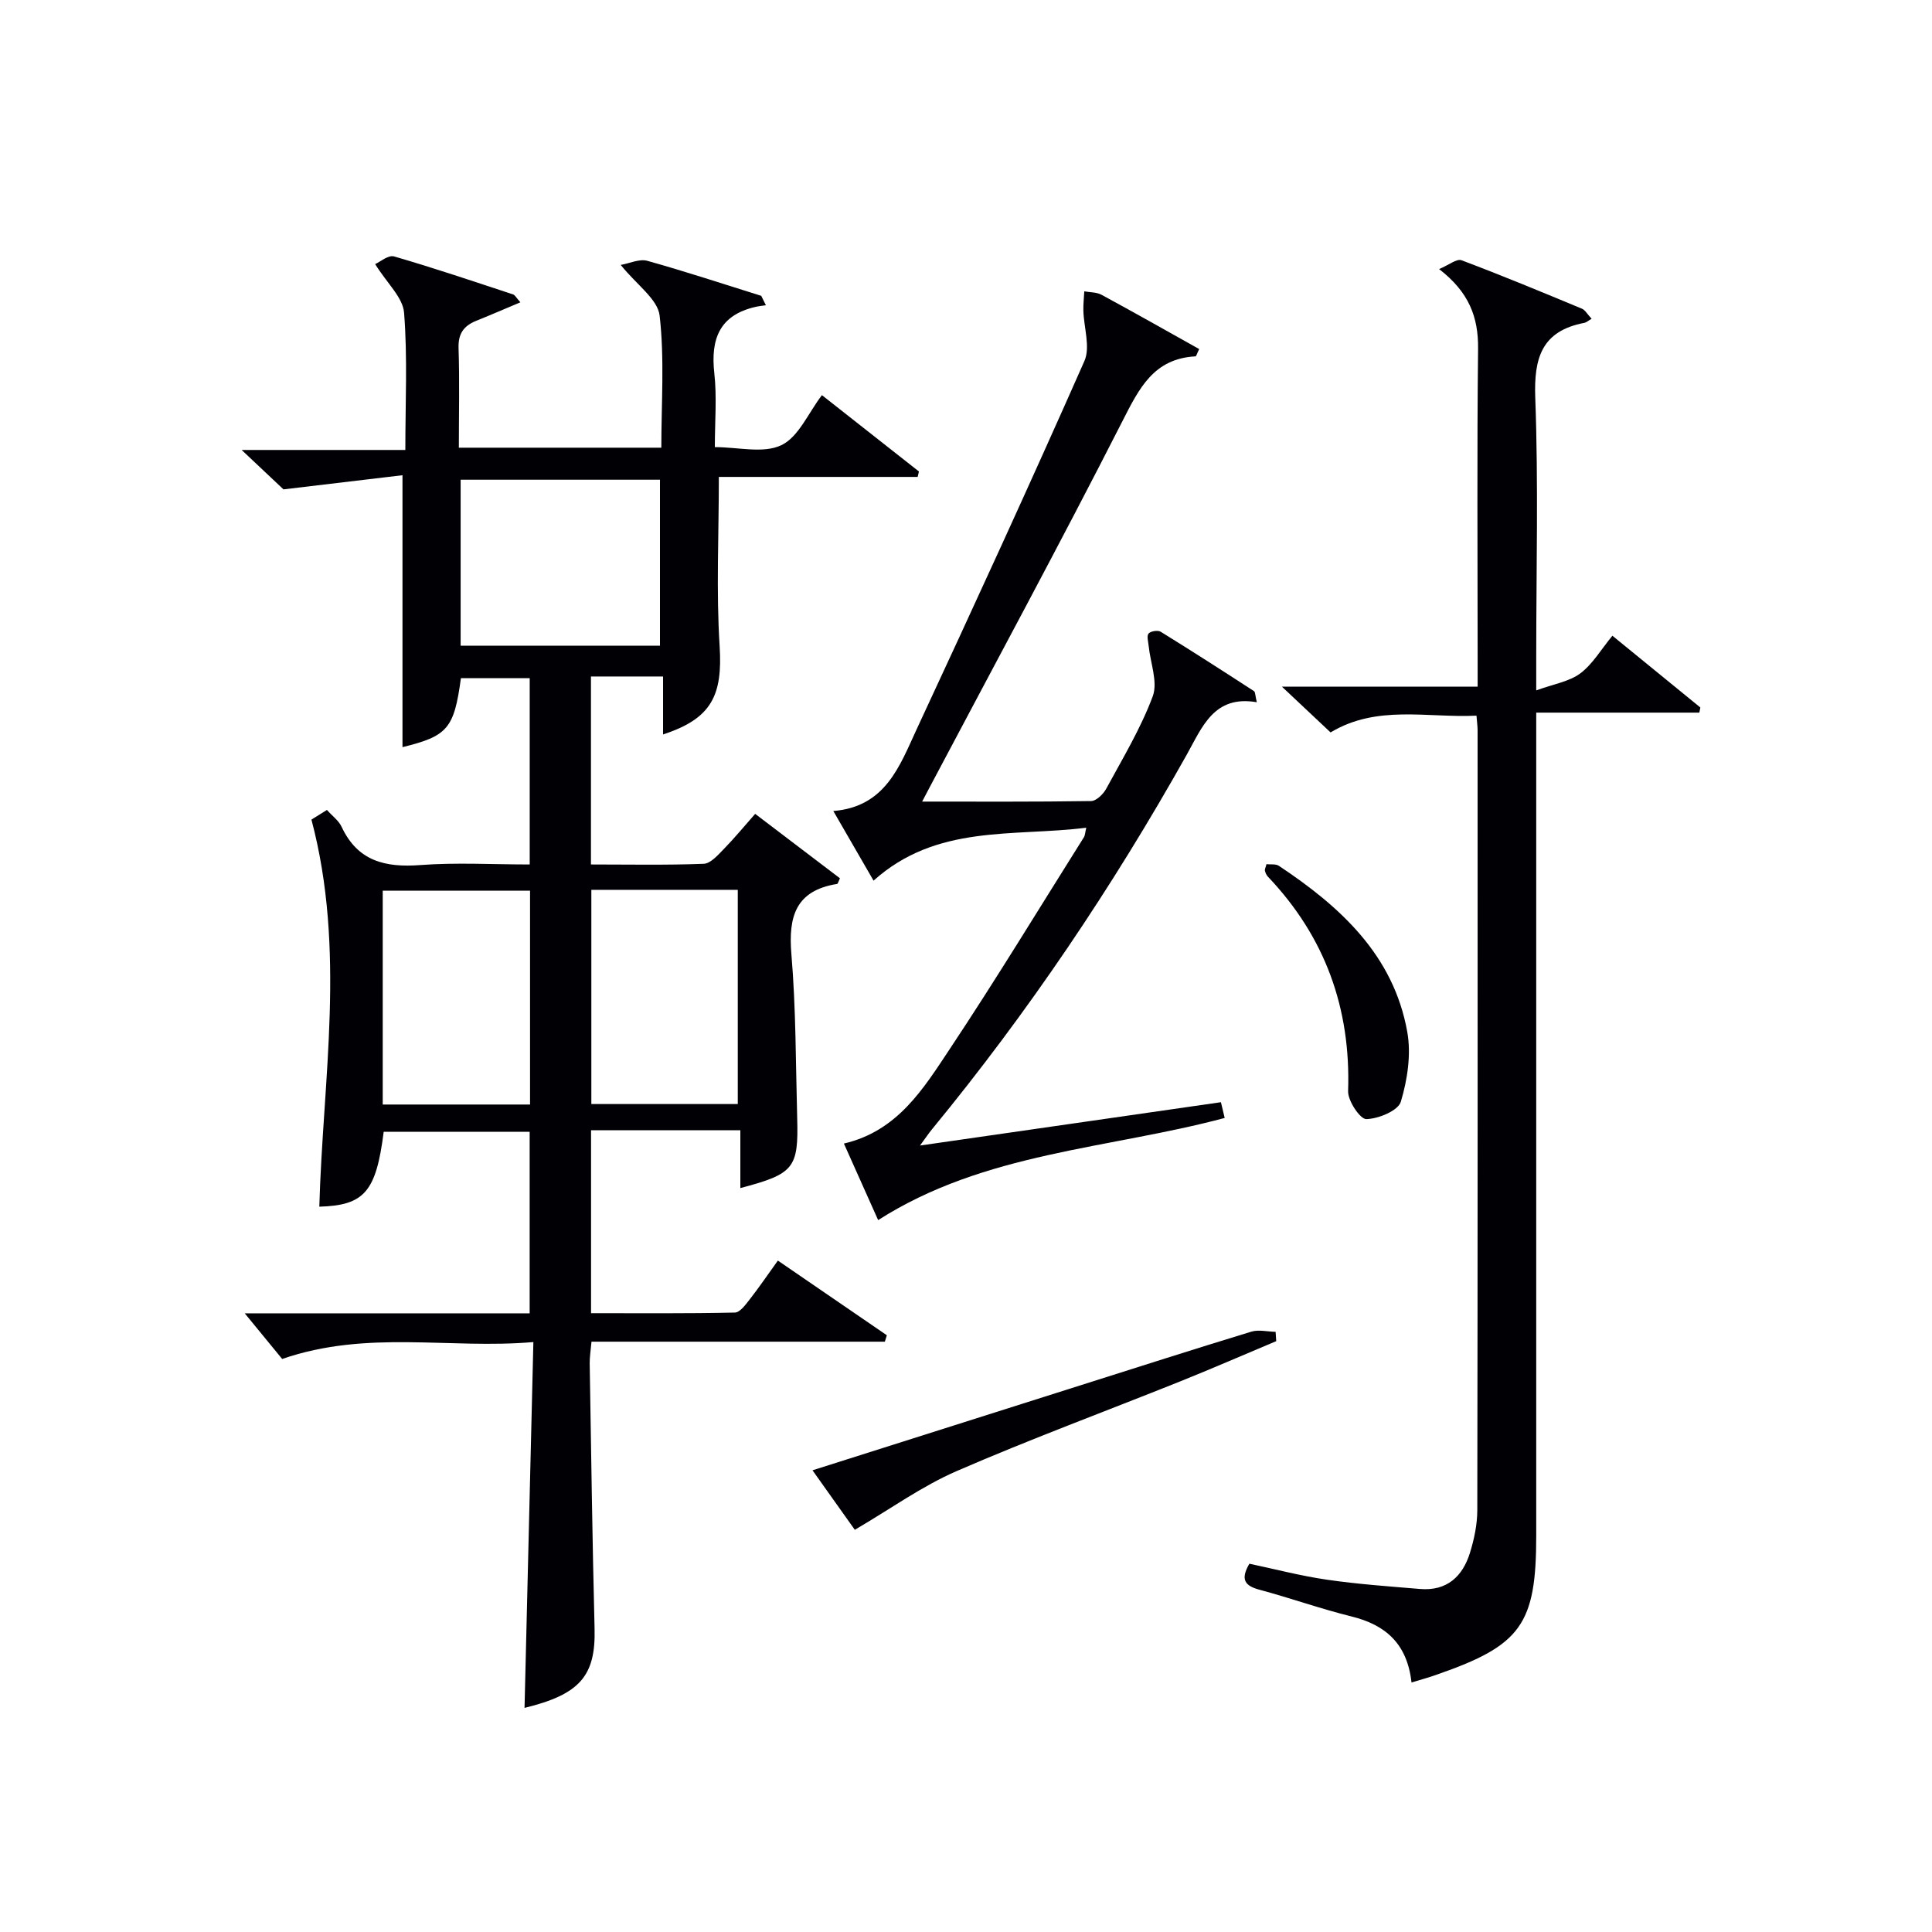
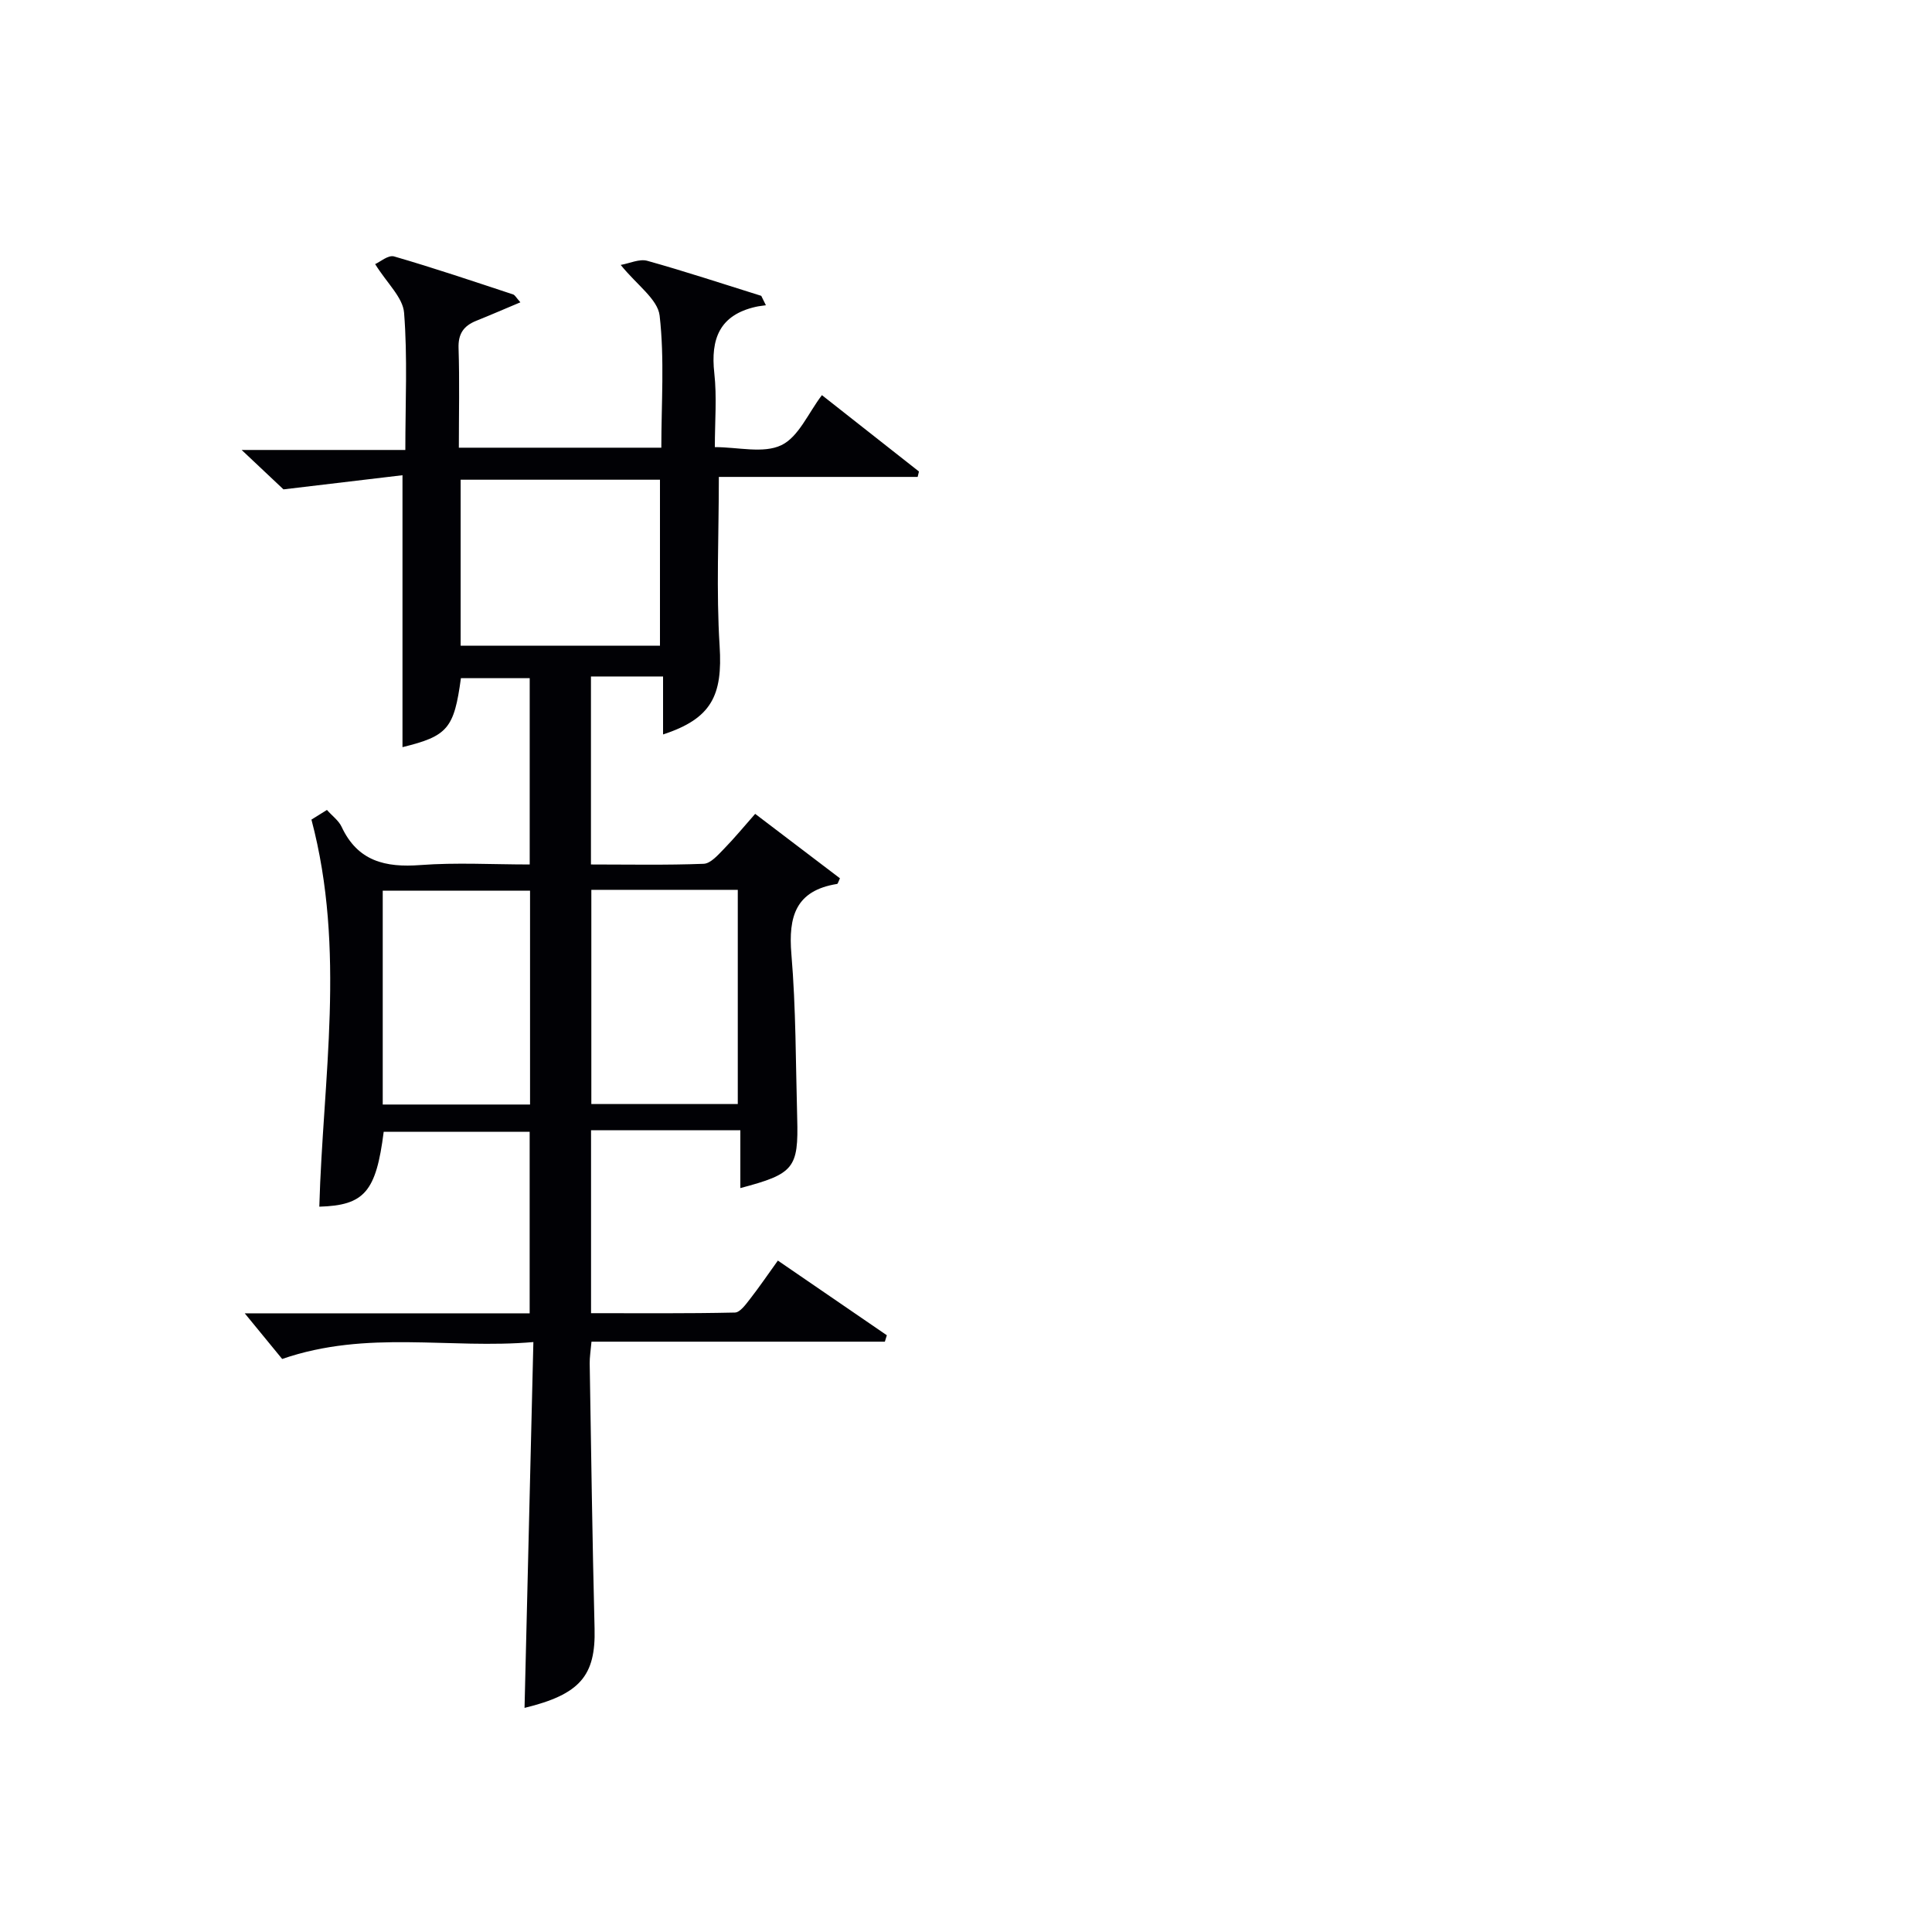
<svg xmlns="http://www.w3.org/2000/svg" enable-background="new 0 0 400 400" viewBox="0 0 400 400">
  <g fill="#010105">
    <path d="m153.28 234c-9.3 0-17.77 0-26.23 0-1.46 0-2.93 0-4.68 0v37.88c9.94 0 19.86.09 29.78-.13 1.07-.02 2.25-1.68 3.12-2.79 1.92-2.46 3.68-5.05 5.78-7.97 7.71 5.28 15.14 10.37 22.56 15.46-.14.44-.28.88-.41 1.33-20.16 0-40.32 0-60.74 0-.17 1.95-.39 3.23-.37 4.5.3 18.3.55 36.61 1.01 54.91.25 9.76-3.02 13.62-14.5 16.41.6-24.84 1.2-49.75 1.83-75.74-17.4 1.51-34.34-2.6-52.01 3.5-2.15-2.62-4.93-6.02-7.75-9.45h58.99c0-12.75 0-25 0-37.58-10.13 0-20.18 0-30.22 0-1.57 12.4-3.98 15.23-13.33 15.5.74-26.48 5.54-53.1-1.63-80.14.28-.17 1.66-1.03 3.21-2 1.12 1.26 2.43 2.2 3.03 3.48 3.33 7.14 9.06 8.48 16.32 7.93 7.42-.56 14.9-.12 22.63-.12 0-13.06 0-25.64 0-38.58-4.82 0-9.54 0-14.24 0-1.42 10.45-2.74 11.99-12.1 14.29 0-18.32 0-36.66 0-56.3-7.57.9-15.28 1.82-24.64 2.93-1.58-1.49-4.71-4.44-8.66-8.16h33.89c0-9.9.47-19.2-.26-28.41-.25-3.17-3.52-6.09-5.99-10.07.99-.43 2.72-1.94 3.92-1.59 8.28 2.4 16.46 5.17 24.65 7.87.38.13.63.66 1.5 1.63-3.27 1.37-6.18 2.64-9.12 3.82-2.6 1.04-3.79 2.67-3.68 5.69.22 6.79.06 13.58.06 20.59h41.92c0-9.19.68-18.36-.35-27.34-.39-3.4-4.71-6.34-8.06-10.5 1.85-.32 3.88-1.31 5.51-.85 7.92 2.21 15.73 4.8 23.59 7.25.32.65.64 1.3.96 1.95-.71.11-1.43.17-2.12.33-7.47 1.7-9.35 6.63-8.56 13.73.55 4.92.11 9.96.11 15.31 4.83 0 10.05 1.38 13.77-.4 3.57-1.7 5.58-6.67 8.4-10.36 6.86 5.4 13.47 10.61 20.09 15.81-.09.37-.18.75-.27 1.12-13.8 0-27.6 0-41.16 0 0 12.17-.56 23.62.16 35 .65 10.25-1.67 15.04-11.71 18.32 0-3.83 0-7.54 0-12-2.93 0-5.36 0-7.78 0-2.29 0-4.59 0-7.15 0v38.92c7.81 0 15.58.16 23.34-.14 1.45-.06 2.97-1.84 4.19-3.08 2.19-2.24 4.18-4.67 6.47-7.26 6.06 4.61 11.84 9 17.55 13.34-.32.67-.42 1.14-.59 1.17-8.56 1.37-10.12 6.72-9.46 14.55.95 11.26.89 22.6 1.2 33.91.29 10.41-.66 11.57-11.77 14.51 0-3.81 0-7.52 0-11.98zm-57.91-134.68v34.36h41.27c0-11.61 0-22.96 0-34.36-13.96 0-27.54 0-41.27 0zm14.37 85.08c-10.53 0-20.56 0-30.5 0v44.28h30.5c0-14.88 0-29.44 0-44.28zm12.69-.17v44.35h30.32c0-14.98 0-29.55 0-44.35-10.16 0-20.06 0-30.32 0z" />
-     <path d="m292.24 348.34c-.89-7.97-5.31-11.91-12.39-13.66-6.43-1.59-12.71-3.83-19.11-5.55-2.93-.79-4.02-2.04-2.07-5.38 5.15 1.08 10.56 2.51 16.06 3.31 6.39.93 12.84 1.38 19.28 1.92 5.54.46 8.82-2.58 10.34-7.52.87-2.82 1.5-5.85 1.51-8.78.09-53.83.07-107.65.06-161.48 0-.81-.12-1.62-.23-3.03-10.25.49-20.61-2.31-30.21 3.47-3.16-2.97-6.17-5.81-10.08-9.48h40.53c0-2.44 0-4.21 0-5.99 0-21.33-.15-42.66.09-63.99.07-6.52-1.88-11.7-8.07-16.47 2-.83 3.64-2.2 4.63-1.83 8.39 3.15 16.68 6.6 24.96 10.04.65.27 1.06 1.09 1.99 2.08-.68.38-1.08.76-1.54.85-8.78 1.68-10.44 7.24-10.13 15.53.66 17.81.2 35.65.2 53.48v7.08c3.64-1.33 6.84-1.82 9.13-3.53 2.56-1.92 4.29-4.94 6.64-7.79 6.21 5.07 12.21 9.96 18.21 14.86-.07.35-.14.71-.21 1.06-10.98 0-21.95 0-33.77 0v6.45 163.97c0 18.32-3.12 22.69-20.52 28.73-1.55.57-3.15 1-5.3 1.65z" />
-     <path d="m260.21 145.39c-8.88-1.54-11.3 5.14-14.54 10.92-15.35 27.35-32.8 53.28-52.73 77.52-.61.74-1.14 1.54-2.46 3.34 21.45-3.09 41.82-6.02 62.3-8.97.29 1.21.52 2.16.78 3.26-24.01 6.43-49.69 7.06-71.75 21.15-2.17-4.84-4.51-10.08-7.09-15.85 11.13-2.59 16.46-11.36 21.93-19.59 9.57-14.4 18.55-29.19 27.76-43.83.24-.38.24-.91.49-1.97-15.17 1.9-30.99-.78-44.04 10.96-2.71-4.68-5.33-9.22-8.33-14.42 10.84-.87 13.75-9.38 17.27-16.96 11.77-25.31 23.43-50.67 34.71-76.19 1.28-2.89-.12-6.94-.21-10.46-.03-1.32.12-2.65.19-3.98 1.2.22 2.55.16 3.57.71 6.79 3.68 13.52 7.49 20.22 11.24-.49.99-.61 1.51-.76 1.51-8.67.46-11.67 6.62-15.15 13.45-12.98 25.49-26.6 50.65-39.98 75.93-.61 1.15-1.21 2.3-1.47 2.8 11.61 0 23.3.07 34.99-.11 1.07-.02 2.51-1.43 3.12-2.55 3.41-6.29 7.15-12.48 9.63-19.13 1.1-2.96-.49-6.92-.84-10.43-.09-.88-.44-2.07-.02-2.57s1.91-.74 2.5-.38c6.5 4.01 12.93 8.15 19.34 12.31.27.21.23.91.57 2.29z" />
-     <path d="m264.23 277.67c-6.67 2.8-13.3 5.69-20 8.38-15.39 6.17-30.96 11.92-46.16 18.52-7.16 3.11-13.63 7.79-21.09 12.16-2.24-3.15-5.36-7.53-8.76-12.32 18.74-5.94 37-11.74 55.27-17.53 11.85-3.75 23.68-7.55 35.57-11.17 1.53-.47 3.35 0 5.04.03.04.64.08 1.28.13 1.93z" />
-     <path d="m262.21 178.92c.84.1 1.91-.1 2.57.34 12.73 8.47 23.74 18.49 26.58 34.38.83 4.64.04 9.88-1.33 14.45-.56 1.87-4.63 3.55-7.15 3.61-1.27.03-3.83-3.78-3.77-5.78.58-17.16-4.76-31.95-16.59-44.4-.32-.33-.53-.82-.64-1.27-.05-.3.16-.64.33-1.33z" />
  </g>
</svg>